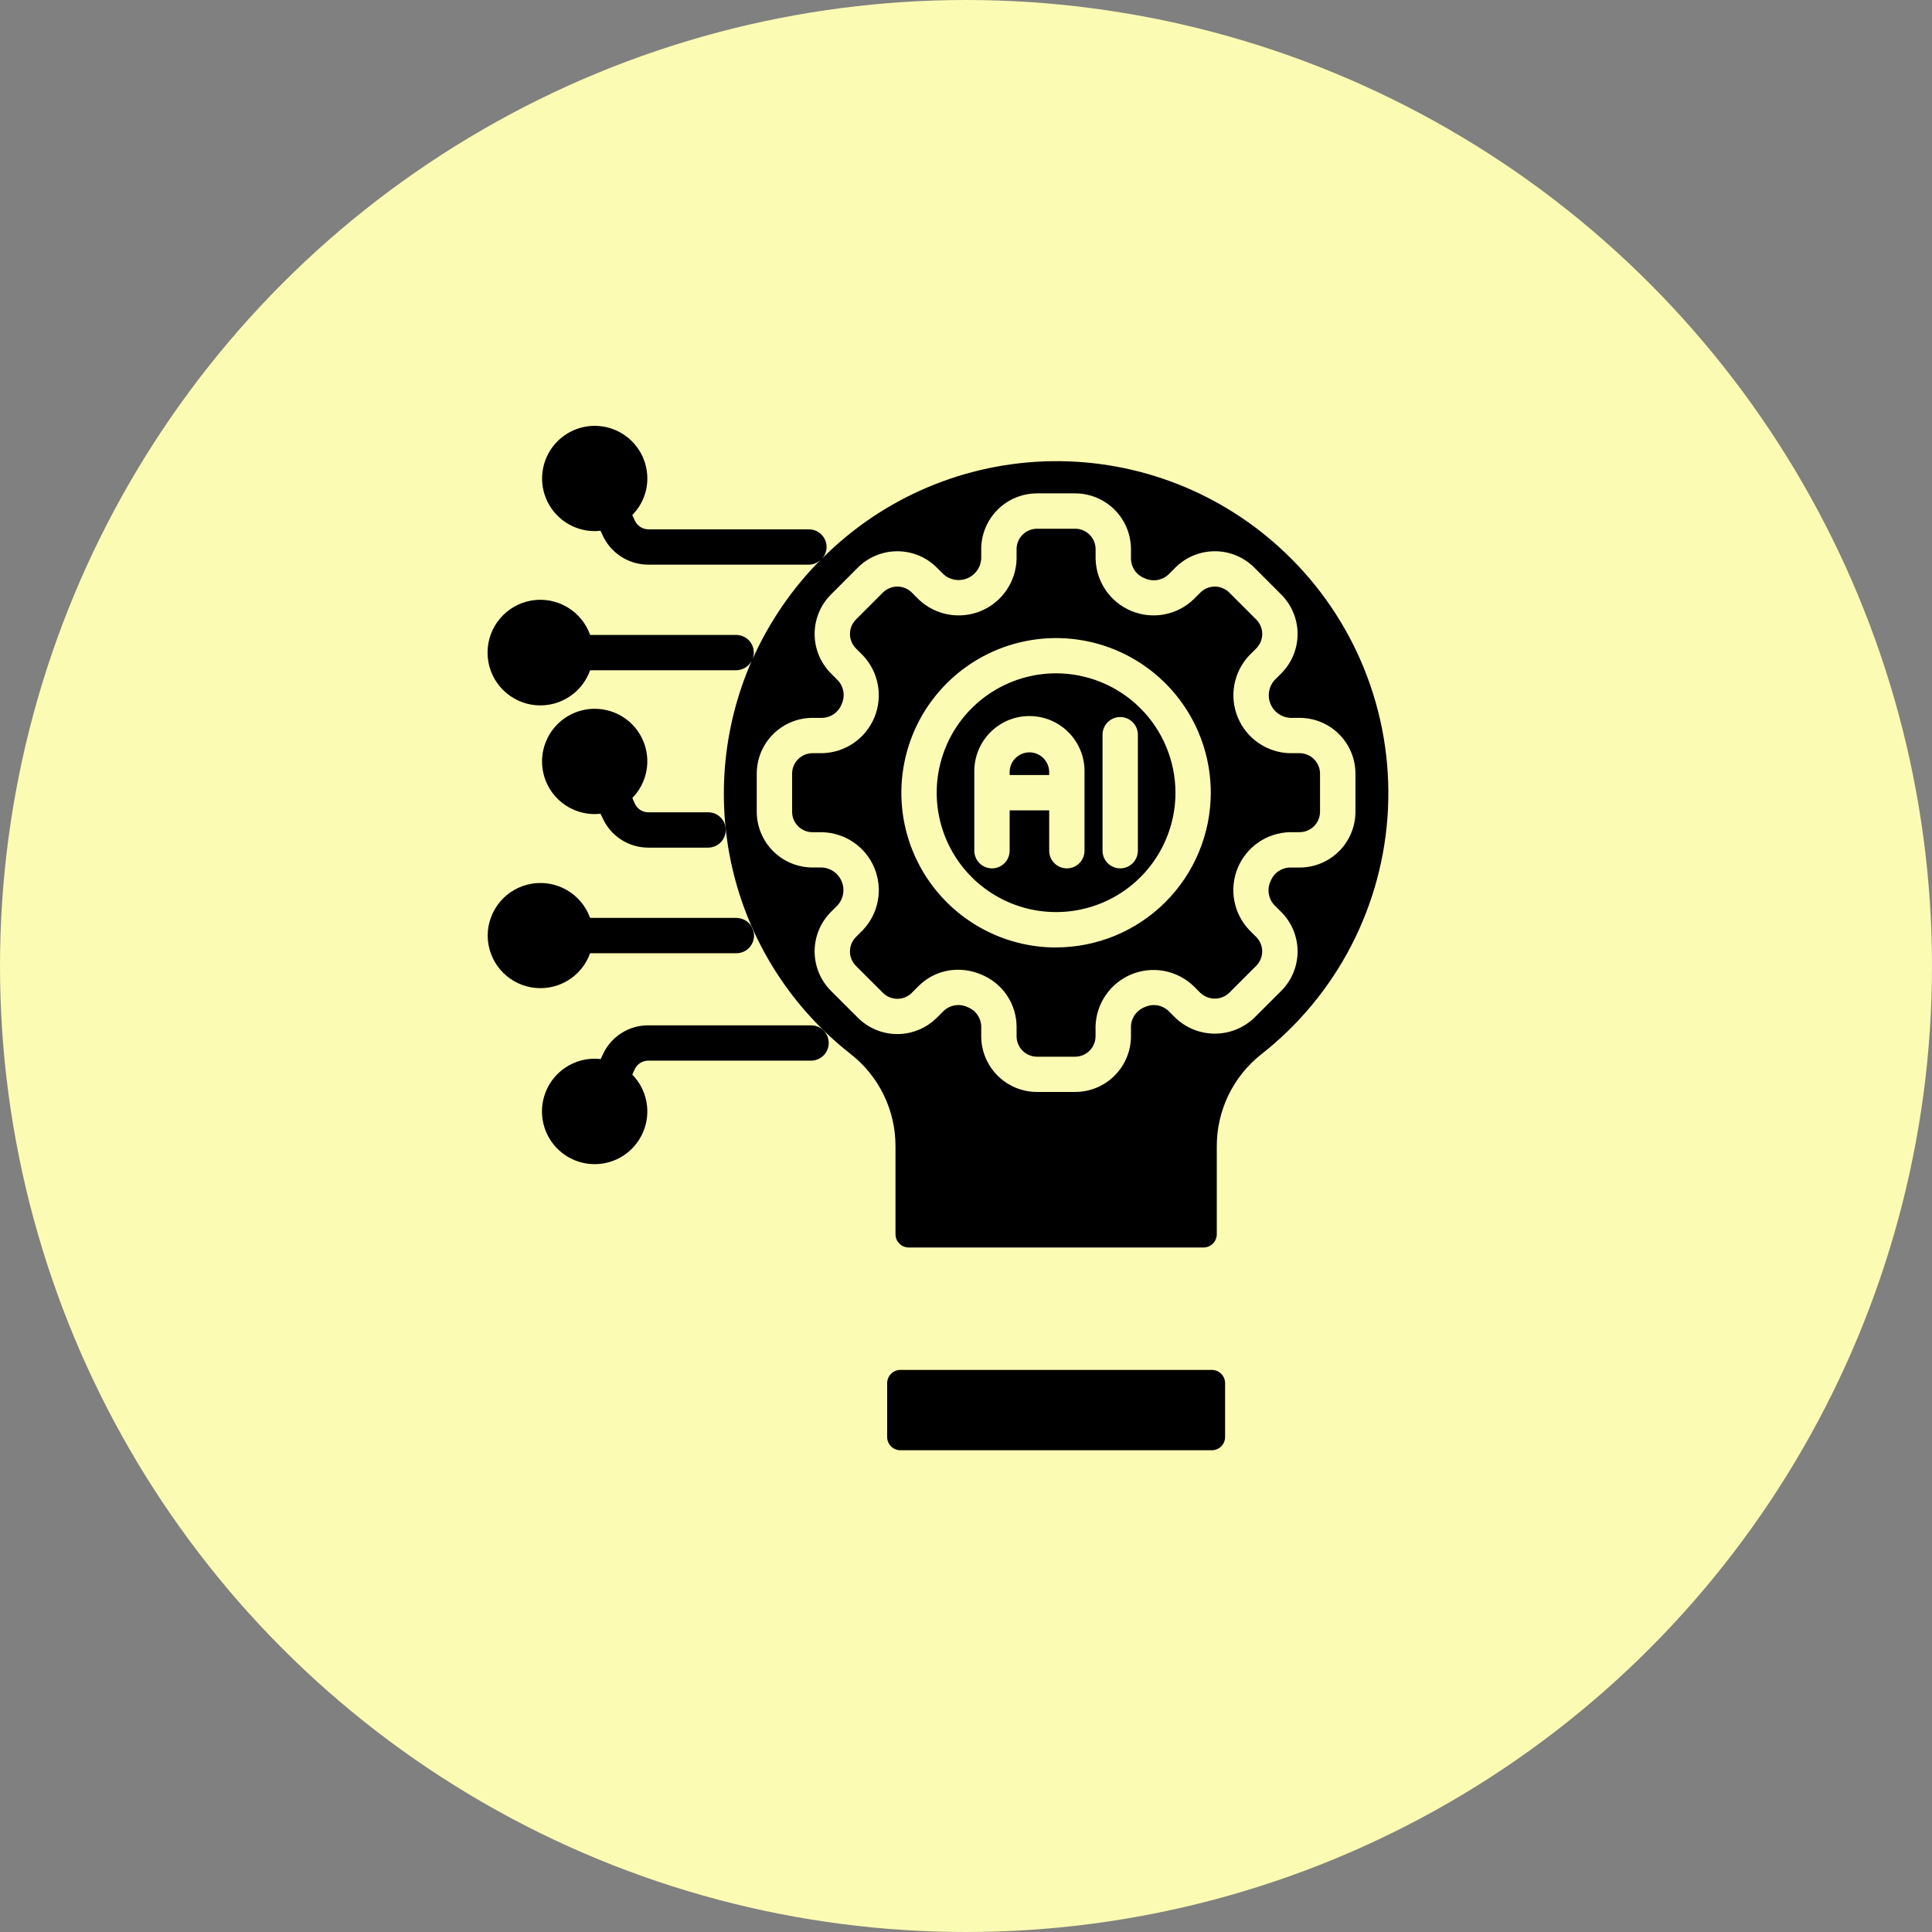
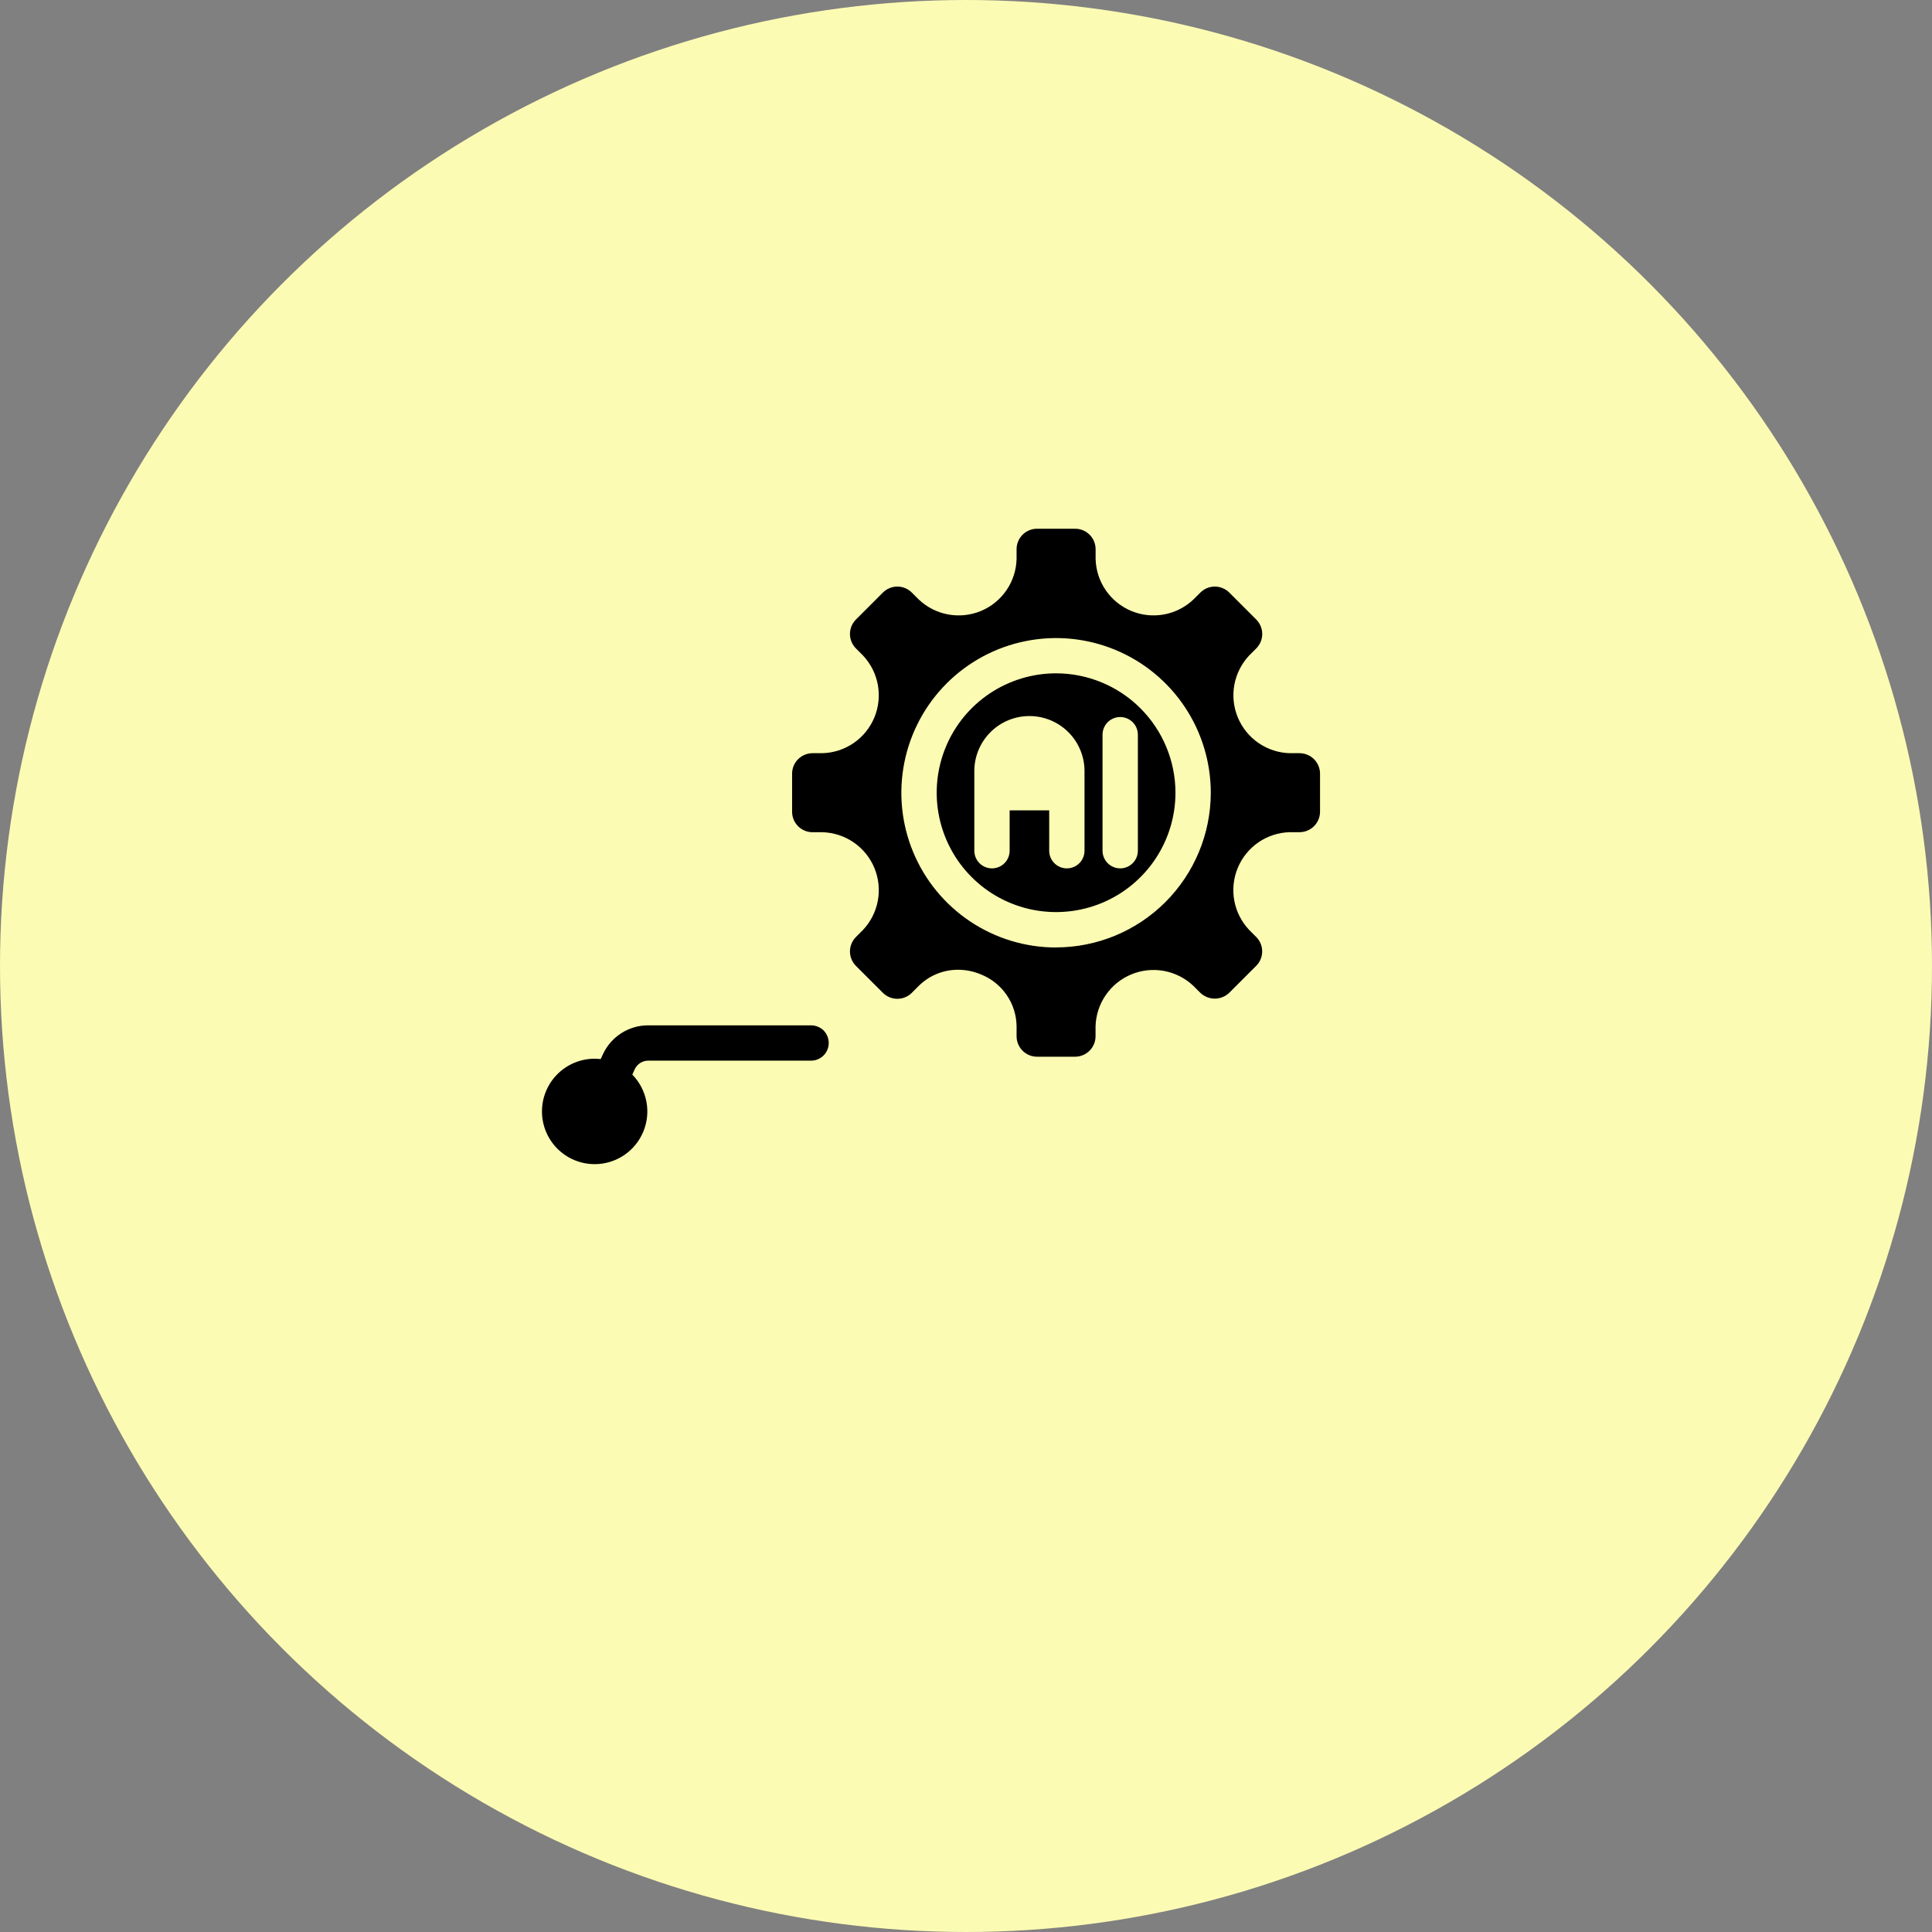
<svg xmlns="http://www.w3.org/2000/svg" width="94" height="94" viewBox="0 0 94 94" fill="none">
  <rect x="0" y="0" width="94" height="94" fill="#808080" stroke="none" />
  <circle cx="47" cy="47" r="47" fill="#FCFBB3" />
-   <path d="M28.934 34.486C28.255 34.486 27.603 34.756 27.123 35.236C26.643 35.717 26.373 36.368 26.373 37.047C26.373 37.727 26.643 38.378 27.123 38.858C27.603 39.338 28.255 39.608 28.934 39.608C29.029 39.608 29.123 39.6 29.218 39.591L29.321 39.806C29.513 40.233 29.824 40.596 30.218 40.851C30.611 41.105 31.069 41.241 31.538 41.241H34.451C34.679 41.241 34.898 41.151 35.059 40.989C35.22 40.828 35.31 40.61 35.31 40.382C35.302 40.33 35.302 40.27 35.293 40.21C35.255 40.015 35.15 39.84 34.996 39.714C34.843 39.588 34.65 39.521 34.451 39.522H31.538C31.399 39.521 31.264 39.48 31.148 39.404C31.032 39.328 30.941 39.219 30.885 39.093L30.765 38.826C31.117 38.467 31.355 38.011 31.45 37.517C31.544 37.022 31.49 36.511 31.294 36.047C31.099 35.583 30.77 35.187 30.35 34.91C29.93 34.632 29.437 34.485 28.934 34.486Z" fill="black" />
  <path d="M28.934 56.641C29.439 56.641 29.932 56.491 30.352 56.212C30.772 55.932 31.1 55.535 31.295 55.07C31.491 54.605 31.545 54.093 31.45 53.597C31.356 53.102 31.117 52.645 30.765 52.284L30.885 52.018C30.944 51.895 31.037 51.79 31.152 51.717C31.268 51.644 31.402 51.605 31.538 51.605H39.462C39.69 51.605 39.908 51.515 40.069 51.354C40.231 51.193 40.321 50.974 40.321 50.746C40.32 50.522 40.234 50.307 40.081 50.145L40.055 50.119C39.892 49.971 39.681 49.889 39.462 49.887H31.538C31.073 49.886 30.617 50.019 30.225 50.271C29.834 50.522 29.523 50.881 29.33 51.305L29.227 51.528C29.132 51.52 29.038 51.511 28.934 51.511C28.254 51.511 27.602 51.781 27.12 52.262C26.639 52.743 26.369 53.396 26.369 54.076C26.369 54.757 26.639 55.409 27.12 55.89C27.602 56.371 28.254 56.641 28.934 56.641Z" fill="black" />
-   <path d="M23.727 45.52C23.729 46.124 23.944 46.708 24.333 47.169C24.723 47.63 25.263 47.939 25.858 48.041C26.453 48.144 27.065 48.034 27.587 47.73C28.109 47.426 28.507 46.948 28.711 46.379H35.827C36.054 46.379 36.273 46.289 36.434 46.128C36.595 45.966 36.686 45.748 36.686 45.52C36.686 45.426 36.669 45.333 36.634 45.245C36.608 45.192 36.585 45.138 36.566 45.082C36.557 45.064 36.548 45.056 36.54 45.039C36.461 44.922 36.354 44.827 36.23 44.761C36.106 44.696 35.967 44.661 35.827 44.66H28.711C28.507 44.092 28.109 43.614 27.587 43.31C27.065 43.006 26.453 42.896 25.858 42.998C25.263 43.101 24.723 43.41 24.333 43.871C23.944 44.332 23.729 44.916 23.727 45.52Z" fill="black" />
-   <path d="M50.086 36.605C49.83 36.606 49.586 36.708 49.406 36.888C49.225 37.068 49.123 37.313 49.123 37.568V37.709H51.047V37.568C51.047 37.313 50.946 37.068 50.765 36.888C50.585 36.708 50.341 36.606 50.086 36.605Z" fill="black" />
-   <path d="M62.508 26.873C59.459 23.973 55.396 22.382 51.188 22.439C46.98 22.496 42.962 24.198 39.993 27.18C40.135 27.026 40.215 26.824 40.217 26.614C40.217 26.386 40.127 26.168 39.965 26.006C39.804 25.845 39.586 25.755 39.358 25.755H31.546C31.408 25.753 31.274 25.713 31.158 25.639C31.042 25.564 30.95 25.459 30.891 25.334L30.763 25.057C31.233 24.584 31.496 23.946 31.496 23.28C31.496 22.773 31.346 22.278 31.065 21.857C30.783 21.436 30.383 21.108 29.915 20.914C29.447 20.72 28.932 20.669 28.436 20.768C27.939 20.867 27.483 21.111 27.124 21.469C26.766 21.827 26.522 22.283 26.424 22.78C26.325 23.277 26.375 23.792 26.569 24.26C26.763 24.728 27.091 25.128 27.512 25.409C27.934 25.69 28.429 25.841 28.935 25.841C29.03 25.841 29.124 25.832 29.21 25.823H29.219L29.326 26.056C29.522 26.479 29.835 26.837 30.227 27.088C30.62 27.339 31.076 27.473 31.542 27.473H39.353C39.556 27.471 39.752 27.395 39.903 27.26C38.529 28.651 37.417 30.278 36.618 32.062C36.654 31.963 36.674 31.858 36.676 31.751C36.676 31.523 36.586 31.305 36.425 31.144C36.264 30.983 36.045 30.892 35.817 30.892H28.712C28.509 30.321 28.111 29.84 27.588 29.534C27.066 29.228 26.451 29.116 25.854 29.219C25.257 29.322 24.716 29.632 24.325 30.096C23.935 30.559 23.721 31.145 23.721 31.751C23.721 32.357 23.935 32.944 24.325 33.407C24.716 33.87 25.257 34.181 25.854 34.284C26.451 34.386 27.066 34.275 27.588 33.969C28.111 33.663 28.509 33.182 28.712 32.611H35.819C35.974 32.609 36.125 32.566 36.258 32.486C36.39 32.406 36.499 32.293 36.573 32.157C35.139 35.427 34.833 39.081 35.704 42.544C36.575 46.007 38.574 49.081 41.386 51.282C42.067 51.814 42.617 52.495 42.996 53.272C43.374 54.049 43.571 54.902 43.569 55.766V60.051C43.57 60.222 43.638 60.386 43.759 60.507C43.88 60.628 44.044 60.696 44.215 60.696H58.556C58.727 60.696 58.891 60.628 59.012 60.507C59.133 60.386 59.201 60.222 59.202 60.051V55.768C59.201 54.912 59.393 54.067 59.764 53.295C60.136 52.524 60.676 51.846 61.346 51.312C63.176 49.882 64.676 48.074 65.744 46.011C66.811 43.948 67.421 41.679 67.531 39.359C67.642 37.039 67.25 34.722 66.383 32.568C65.516 30.413 64.195 28.47 62.508 26.873ZM63.235 42.209H62.757C62.552 42.214 62.353 42.281 62.186 42.399C62.019 42.518 61.891 42.684 61.818 42.875C61.729 43.065 61.699 43.277 61.732 43.484C61.764 43.691 61.858 43.883 62.001 44.036L62.338 44.373C62.59 44.625 62.79 44.924 62.927 45.253C63.063 45.582 63.133 45.935 63.133 46.291C63.133 46.648 63.063 47 62.927 47.329C62.79 47.658 62.59 47.958 62.338 48.209L61.024 49.522C60.508 50.015 59.821 50.291 59.107 50.291C58.392 50.291 57.705 50.015 57.189 49.522L56.851 49.185C56.703 49.044 56.516 48.95 56.314 48.915C56.112 48.881 55.904 48.907 55.718 48.991C55.521 49.062 55.35 49.19 55.227 49.358C55.103 49.527 55.033 49.729 55.026 49.938V50.415C55.025 51.135 54.739 51.824 54.23 52.333C53.722 52.842 53.032 53.128 52.313 53.128H50.454C49.735 53.128 49.045 52.842 48.536 52.333C48.028 51.824 47.742 51.135 47.741 50.415V49.938C47.736 49.733 47.669 49.534 47.551 49.367C47.432 49.199 47.266 49.072 47.074 48.999C46.885 48.91 46.673 48.881 46.466 48.913C46.26 48.946 46.068 49.039 45.915 49.182L45.577 49.519C45.068 50.027 44.378 50.312 43.659 50.312C42.94 50.312 42.25 50.027 41.741 49.519L40.428 48.207C39.92 47.698 39.635 47.008 39.635 46.289C39.635 45.569 39.92 44.88 40.428 44.37L40.765 44.033C40.9 43.878 40.99 43.688 41.023 43.486C41.056 43.283 41.032 43.075 40.953 42.885C40.875 42.695 40.745 42.531 40.578 42.411C40.411 42.291 40.214 42.221 40.009 42.207H39.532C38.813 42.206 38.123 41.92 37.614 41.411C37.106 40.903 36.82 40.213 36.819 39.493V37.64C36.82 36.92 37.106 36.231 37.614 35.722C38.123 35.214 38.813 34.928 39.532 34.927H40.009C40.214 34.922 40.413 34.855 40.58 34.737C40.747 34.618 40.875 34.453 40.948 34.261C41.037 34.071 41.067 33.86 41.035 33.653C41.002 33.446 40.908 33.254 40.765 33.101L40.428 32.763C39.92 32.254 39.635 31.564 39.635 30.845C39.635 30.126 39.92 29.436 40.428 28.927L41.741 27.613C42.25 27.106 42.94 26.821 43.659 26.821C44.378 26.821 45.068 27.106 45.577 27.613L45.915 27.951C46.069 28.086 46.259 28.175 46.462 28.209C46.664 28.242 46.872 28.218 47.062 28.139C47.252 28.061 47.416 27.931 47.536 27.764C47.656 27.598 47.727 27.401 47.741 27.196V26.717C47.742 25.998 48.028 25.308 48.537 24.8C49.045 24.292 49.735 24.006 50.454 24.005H52.31C53.03 24.005 53.72 24.291 54.229 24.799C54.738 25.308 55.025 25.998 55.026 26.717V27.196C55.031 27.401 55.097 27.599 55.216 27.767C55.334 27.934 55.5 28.062 55.692 28.134C55.881 28.223 56.093 28.253 56.3 28.221C56.507 28.188 56.699 28.094 56.852 27.951L57.19 27.613C57.699 27.106 58.388 26.82 59.108 26.82C59.827 26.82 60.516 27.106 61.025 27.613L62.338 28.927C62.59 29.179 62.79 29.478 62.926 29.807C63.063 30.136 63.133 30.489 63.133 30.845C63.133 31.201 63.063 31.554 62.926 31.884C62.79 32.213 62.59 32.512 62.338 32.764L62.001 33.101C61.866 33.256 61.777 33.445 61.744 33.648C61.711 33.85 61.735 34.058 61.814 34.248C61.892 34.437 62.022 34.601 62.189 34.721C62.355 34.841 62.552 34.913 62.757 34.927H63.235C63.954 34.928 64.644 35.214 65.152 35.722C65.661 36.231 65.947 36.92 65.948 37.64V39.496C65.947 40.215 65.661 40.905 65.152 41.414C64.644 41.922 63.954 42.209 63.235 42.209Z" fill="black" />
  <path d="M63.233 36.646H62.755C62.211 36.632 61.682 36.46 61.233 36.151C60.783 35.842 60.433 35.41 60.225 34.906C60.016 34.403 59.958 33.849 60.057 33.313C60.157 32.778 60.409 32.282 60.784 31.886L61.122 31.549C61.214 31.456 61.287 31.347 61.337 31.226C61.387 31.106 61.413 30.977 61.413 30.846C61.413 30.715 61.387 30.586 61.337 30.466C61.287 30.345 61.214 30.236 61.122 30.143L59.809 28.83C59.716 28.738 59.607 28.665 59.486 28.615C59.366 28.565 59.237 28.539 59.106 28.539C58.975 28.539 58.846 28.565 58.726 28.615C58.605 28.665 58.496 28.738 58.404 28.83L58.066 29.167C57.67 29.543 57.175 29.795 56.639 29.895C56.103 29.994 55.55 29.936 55.046 29.728C54.542 29.519 54.11 29.169 53.801 28.72C53.492 28.271 53.32 27.742 53.306 27.197V26.718C53.305 26.455 53.2 26.202 53.014 26.016C52.827 25.83 52.575 25.725 52.311 25.725H50.453C50.19 25.726 49.938 25.831 49.752 26.017C49.566 26.203 49.461 26.455 49.461 26.718V27.197C49.447 27.742 49.275 28.271 48.966 28.721C48.657 29.17 48.224 29.52 47.721 29.729C47.217 29.937 46.663 29.995 46.127 29.895C45.591 29.796 45.095 29.543 44.7 29.167L44.363 28.83C44.177 28.644 43.924 28.539 43.66 28.539C43.396 28.539 43.144 28.644 42.957 28.83L41.645 30.143C41.459 30.329 41.354 30.582 41.354 30.846C41.354 31.109 41.459 31.362 41.645 31.549L41.982 31.886C42.357 32.282 42.61 32.777 42.709 33.313C42.809 33.849 42.751 34.403 42.542 34.907C42.333 35.41 41.983 35.843 41.534 36.152C41.084 36.46 40.555 36.632 40.01 36.646H39.533C39.27 36.647 39.017 36.752 38.831 36.938C38.644 37.124 38.539 37.377 38.539 37.641V39.497C38.539 39.761 38.644 40.013 38.831 40.2C39.017 40.386 39.27 40.491 39.533 40.491H40.01C40.555 40.505 41.085 40.677 41.534 40.986C41.984 41.294 42.334 41.727 42.543 42.231C42.751 42.734 42.81 43.288 42.71 43.824C42.611 44.36 42.358 44.856 41.983 45.251L41.645 45.589C41.459 45.776 41.354 46.029 41.354 46.292C41.354 46.556 41.459 46.808 41.645 46.995L42.957 48.306C43.144 48.492 43.397 48.596 43.66 48.596C43.924 48.596 44.176 48.492 44.363 48.306L44.701 47.968C44.952 47.718 45.251 47.519 45.58 47.385C45.908 47.25 46.26 47.182 46.615 47.183C46.99 47.184 47.361 47.258 47.708 47.402C48.22 47.602 48.661 47.95 48.973 48.402C49.286 48.854 49.456 49.389 49.461 49.938V50.416C49.46 50.68 49.565 50.933 49.751 51.12C49.936 51.307 50.189 51.412 50.453 51.413H52.309C52.572 51.413 52.825 51.308 53.011 51.121C53.198 50.935 53.303 50.682 53.303 50.419V49.938C53.318 49.394 53.49 48.865 53.799 48.416C54.108 47.966 54.54 47.616 55.043 47.408C55.547 47.199 56.1 47.141 56.636 47.24C57.172 47.34 57.668 47.592 58.063 47.967L58.401 48.305C58.59 48.486 58.842 48.587 59.103 48.587C59.365 48.587 59.617 48.486 59.806 48.305L61.119 46.992C61.212 46.9 61.285 46.791 61.335 46.67C61.385 46.549 61.411 46.42 61.411 46.289C61.411 46.159 61.385 46.03 61.335 45.909C61.285 45.788 61.212 45.679 61.119 45.587L60.781 45.249C60.406 44.853 60.153 44.358 60.054 43.822C59.954 43.285 60.013 42.732 60.221 42.228C60.43 41.725 60.78 41.292 61.229 40.983C61.679 40.675 62.208 40.503 62.753 40.489H63.231C63.494 40.488 63.747 40.383 63.933 40.197C64.12 40.011 64.225 39.758 64.225 39.494V37.641C64.225 37.378 64.12 37.125 63.934 36.939C63.748 36.753 63.496 36.648 63.233 36.646ZM51.383 46.099C49.895 46.1 48.439 45.658 47.201 44.831C45.963 44.004 44.998 42.829 44.428 41.453C43.858 40.078 43.709 38.565 44 37.104C44.29 35.644 45.007 34.303 46.059 33.25C47.112 32.197 48.453 31.48 49.914 31.19C51.374 30.899 52.887 31.048 54.263 31.618C55.638 32.188 56.814 33.152 57.641 34.39C58.468 35.628 58.91 37.084 58.91 38.572C58.907 40.567 58.112 42.479 56.702 43.89C55.291 45.3 53.378 46.094 51.383 46.096V46.099Z" fill="black" />
  <path d="M51.384 32.76C50.235 32.76 49.112 33.1 48.156 33.738C47.201 34.376 46.456 35.283 46.017 36.345C45.577 37.406 45.462 38.574 45.686 39.701C45.91 40.828 46.463 41.863 47.275 42.675C48.087 43.488 49.123 44.041 50.249 44.265C51.376 44.489 52.544 44.374 53.605 43.935C54.667 43.495 55.574 42.751 56.212 41.795C56.851 40.84 57.191 39.717 57.191 38.568C57.189 37.029 56.577 35.552 55.488 34.463C54.4 33.374 52.923 32.762 51.384 32.76ZM52.766 41.391C52.766 41.618 52.676 41.837 52.515 41.998C52.353 42.159 52.135 42.25 51.907 42.25C51.679 42.25 51.46 42.159 51.299 41.998C51.138 41.837 51.048 41.618 51.048 41.391V39.428H49.123V41.391C49.123 41.618 49.033 41.837 48.872 41.998C48.711 42.159 48.492 42.25 48.264 42.25C48.036 42.25 47.818 42.159 47.656 41.998C47.495 41.837 47.405 41.618 47.405 41.391V37.568C47.398 37.212 47.463 36.858 47.595 36.527C47.727 36.196 47.923 35.895 48.173 35.641C48.422 35.387 48.72 35.185 49.048 35.047C49.377 34.91 49.729 34.839 50.086 34.839C50.442 34.839 50.794 34.91 51.123 35.047C51.451 35.185 51.749 35.387 51.998 35.641C52.248 35.895 52.444 36.196 52.576 36.527C52.708 36.858 52.773 37.212 52.766 37.568V41.391ZM55.362 41.391C55.362 41.618 55.271 41.837 55.11 41.998C54.949 42.159 54.73 42.25 54.502 42.25C54.274 42.25 54.056 42.159 53.895 41.998C53.733 41.837 53.643 41.618 53.643 41.391V35.746C53.643 35.518 53.733 35.3 53.895 35.138C54.056 34.977 54.274 34.887 54.502 34.887C54.73 34.887 54.949 34.977 55.11 35.138C55.271 35.3 55.362 35.518 55.362 35.746V41.391Z" fill="black" />
-   <path d="M43.809 66.652H58.961C59.132 66.652 59.296 66.72 59.417 66.841C59.538 66.962 59.606 67.126 59.606 67.297V69.916C59.606 70.087 59.538 70.251 59.417 70.372C59.296 70.493 59.132 70.561 58.961 70.561H43.809C43.638 70.561 43.474 70.493 43.353 70.372C43.232 70.251 43.164 70.087 43.164 69.916V67.295C43.165 67.125 43.233 66.961 43.354 66.841C43.474 66.72 43.638 66.653 43.809 66.652Z" fill="black" />
</svg>